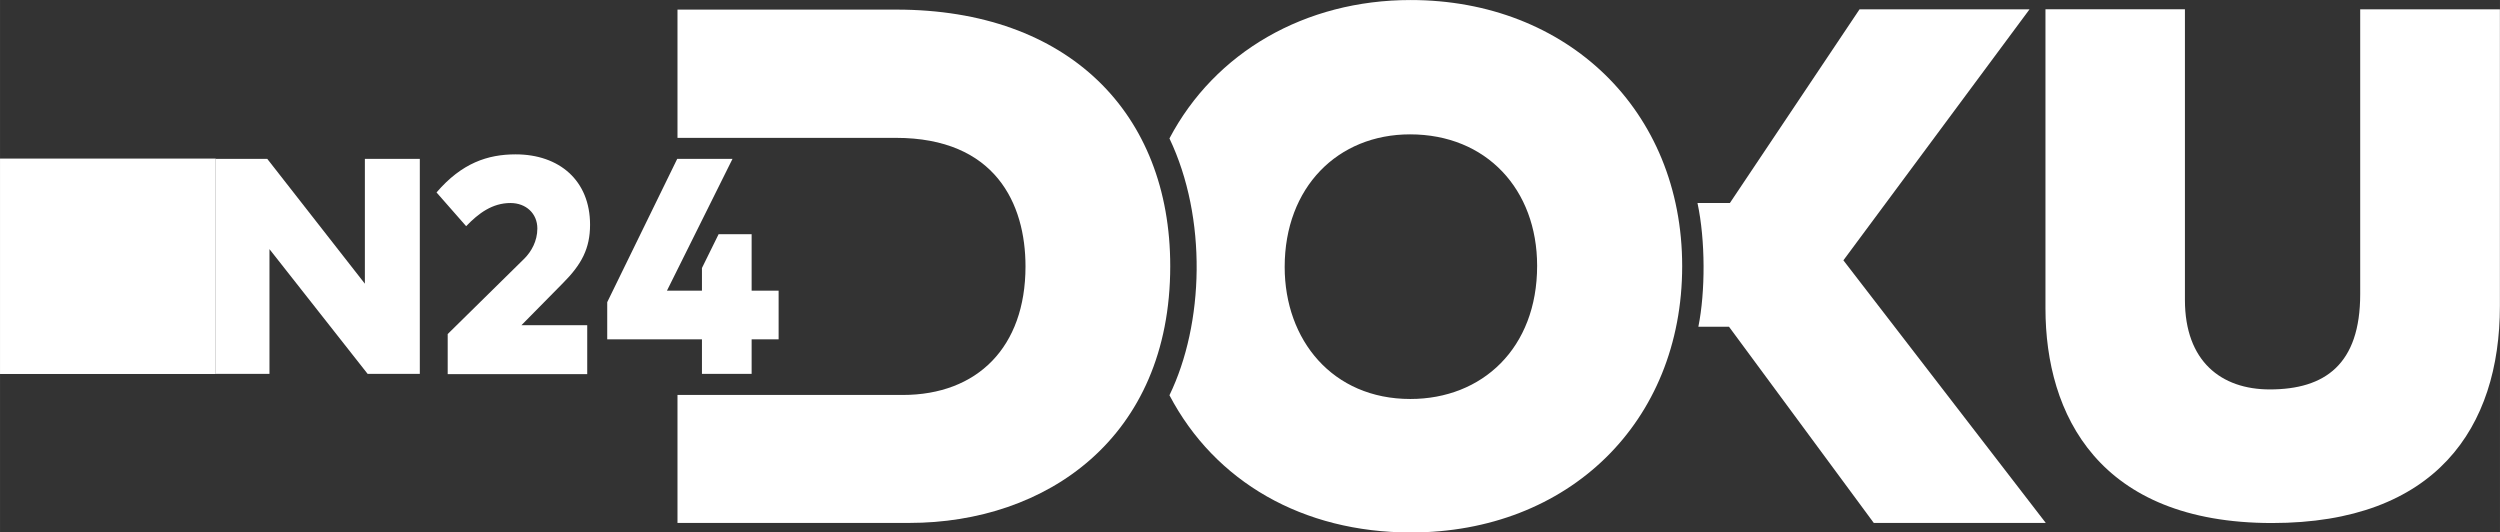
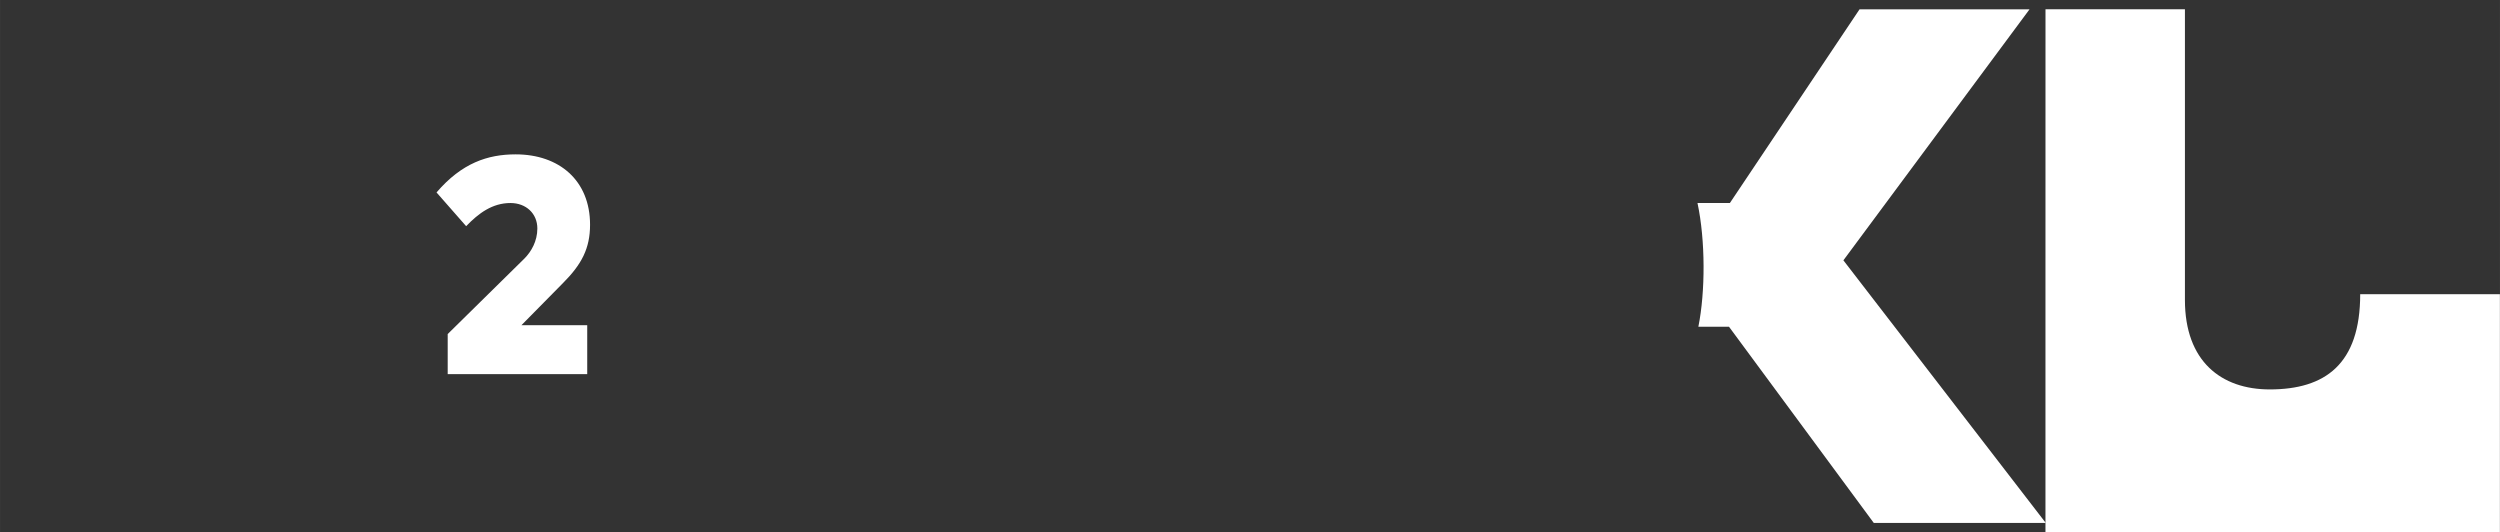
<svg xmlns="http://www.w3.org/2000/svg" width="600" height="127.78" version="1.1" viewBox="0 0 158.75 33.809">
  <rect x="0" y="0" width="158.75" height="33.809" fill="#333333" stroke="none" />
  <g transform="translate(-54.33 -155.95)" fill="#fff">
-     <polygon transform="matrix(.294 0 0 .294 54.33 155.95)" points="90.671 80.75 79.398 80.75 58.198 53.812 58.198 80.75 46.562 80.75 46.562 34.312 57.721 34.312 78.804 61.279 78.804 34.312 90.671 34.312" />
    <path d="m82.049 168.17c1.604-1.867 3.247-2.418 5.024-2.418 2.766 0 4.725 1.656 4.725 4.468 0 1.504-0.532 2.517-1.728 3.714l-2.629 2.666h4.177v3.107h-8.86v-2.545l4.867-4.79c0.441-0.441 0.826-1.109 0.826-1.912 0-0.958-0.723-1.618-1.708-1.618-1.146 0-2.023 0.647-2.813 1.471z" />
-     <polygon transform="matrix(.294 0 0 .294 54.33 155.95)" points="146.27 34.312 158.21 34.312 144.05 62.781 151.61 62.781 151.61 57.886 155.21 50.58 162.34 50.58 162.34 62.781 168.17 62.781 168.17 73.294 162.34 73.294 162.34 80.75 151.61 80.75 151.61 73.294 131.15 73.294 131.15 65.268" />
-     <rect x="54.33" y="166.02" width="13.696" height="13.678" />
-     <path d="m97.349 156.56h13.899c10.932 0 17.392 6.582 17.392 16.289 0 10.946-7.915 16.307-16.564 16.307h-14.726v-8.126h14.304c4.736 0 7.795-3.034 7.795-8.163 0-3.976-1.908-8.163-8.235-8.163h-13.864v-8.145z" />
-     <path d="m128.59 164.74c2.886-5.479 8.617-8.788 15.314-8.788 9.925 0 17.245 6.996 17.245 16.896 0 9.936-7.238 16.914-17.226 16.914-6.868 0-12.446-3.217-15.333-8.714 2.196-4.524 2.41-11.254 0-16.307zm7.317 8.163c0 4.636 3.035 8.383 7.979 8.383 4.564 0 8.052-3.225 8.052-8.457 0-4.845-3.218-8.347-8.071-8.347-4.588 0-7.96 3.359-7.96 8.42z" />
    <path d="m162.12 168.84h2.059l8.233-12.299h10.795l-11.821 15.94 12.851 16.675h-10.922l-9.192-12.456h-1.947c0.449-2.221 0.452-5.486-0.055-7.859z" />
-     <path d="m184.22 156.54h8.854v18.458c0 3.9 2.309 5.681 5.386 5.681 3.506 0 5.744-1.591 5.744-6.048v-18.09h8.871v18.837c0 7.735-4.068 13.785-14.469 13.785-11.014 0-14.388-6.896-14.388-13.633v-18.99z" />
+     <path d="m184.22 156.54h8.854v18.458c0 3.9 2.309 5.681 5.386 5.681 3.506 0 5.744-1.591 5.744-6.048h8.871v18.837c0 7.735-4.068 13.785-14.469 13.785-11.014 0-14.388-6.896-14.388-13.633v-18.99z" />
  </g>
</svg>